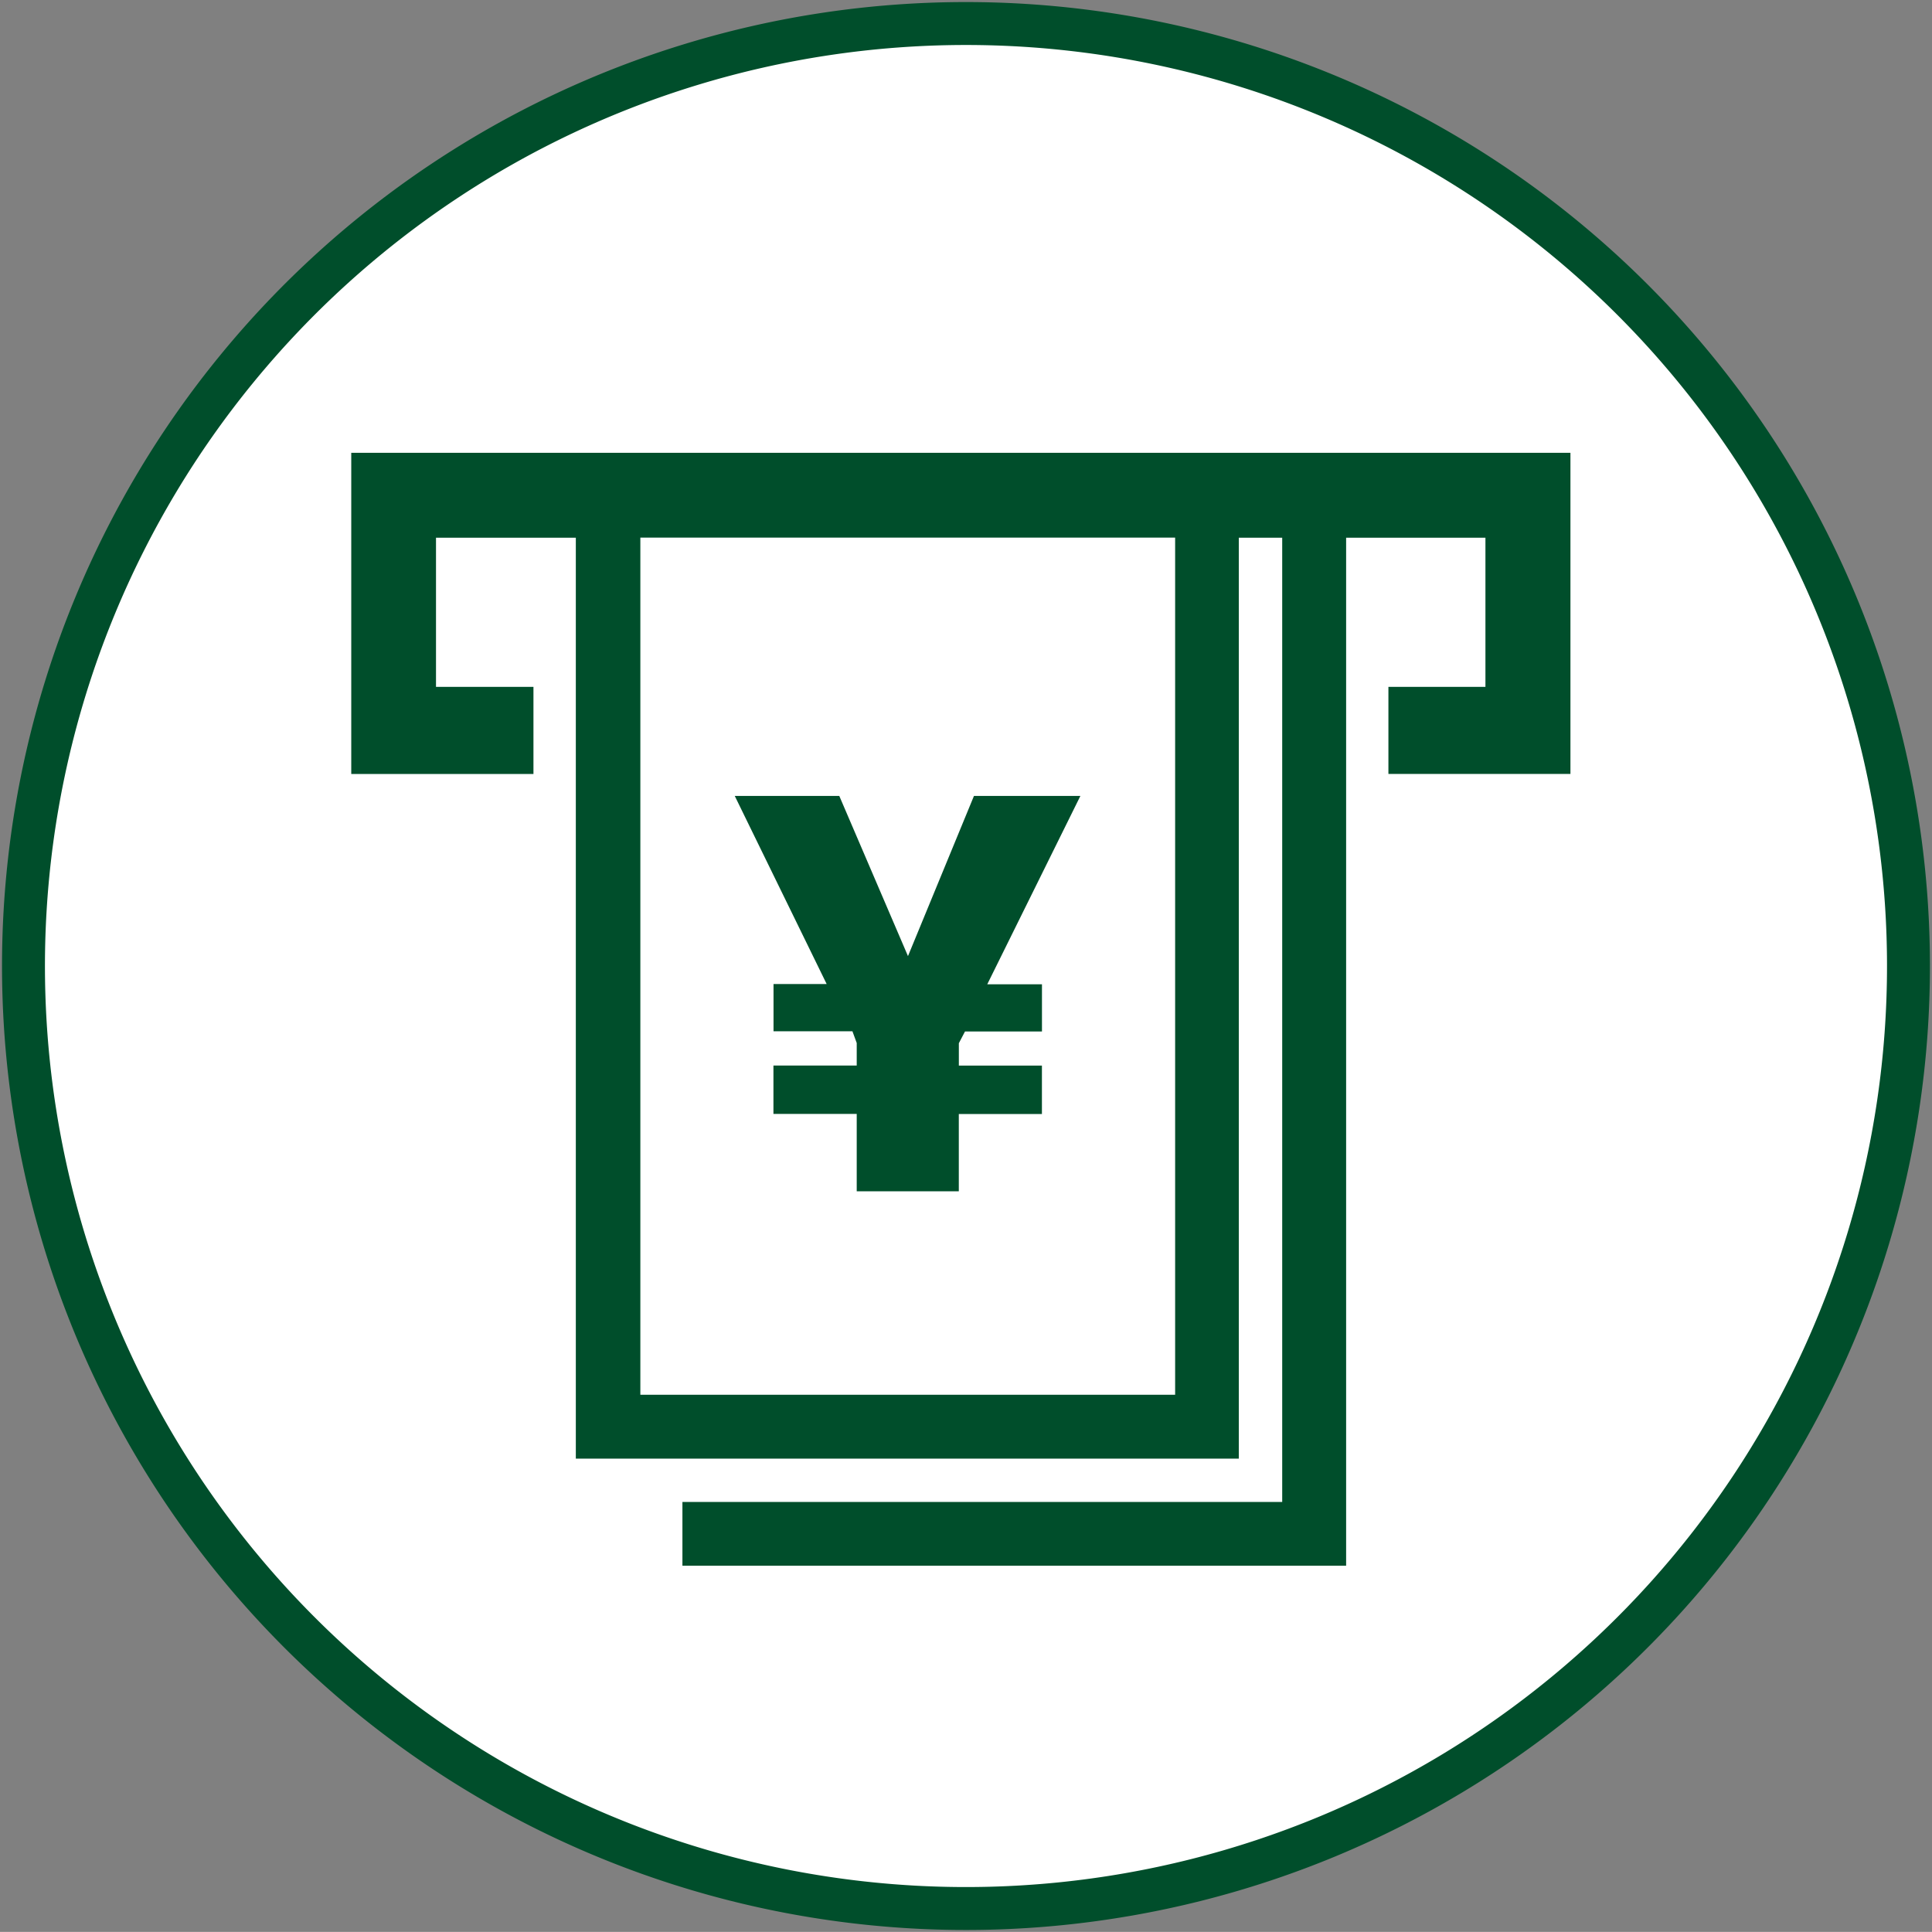
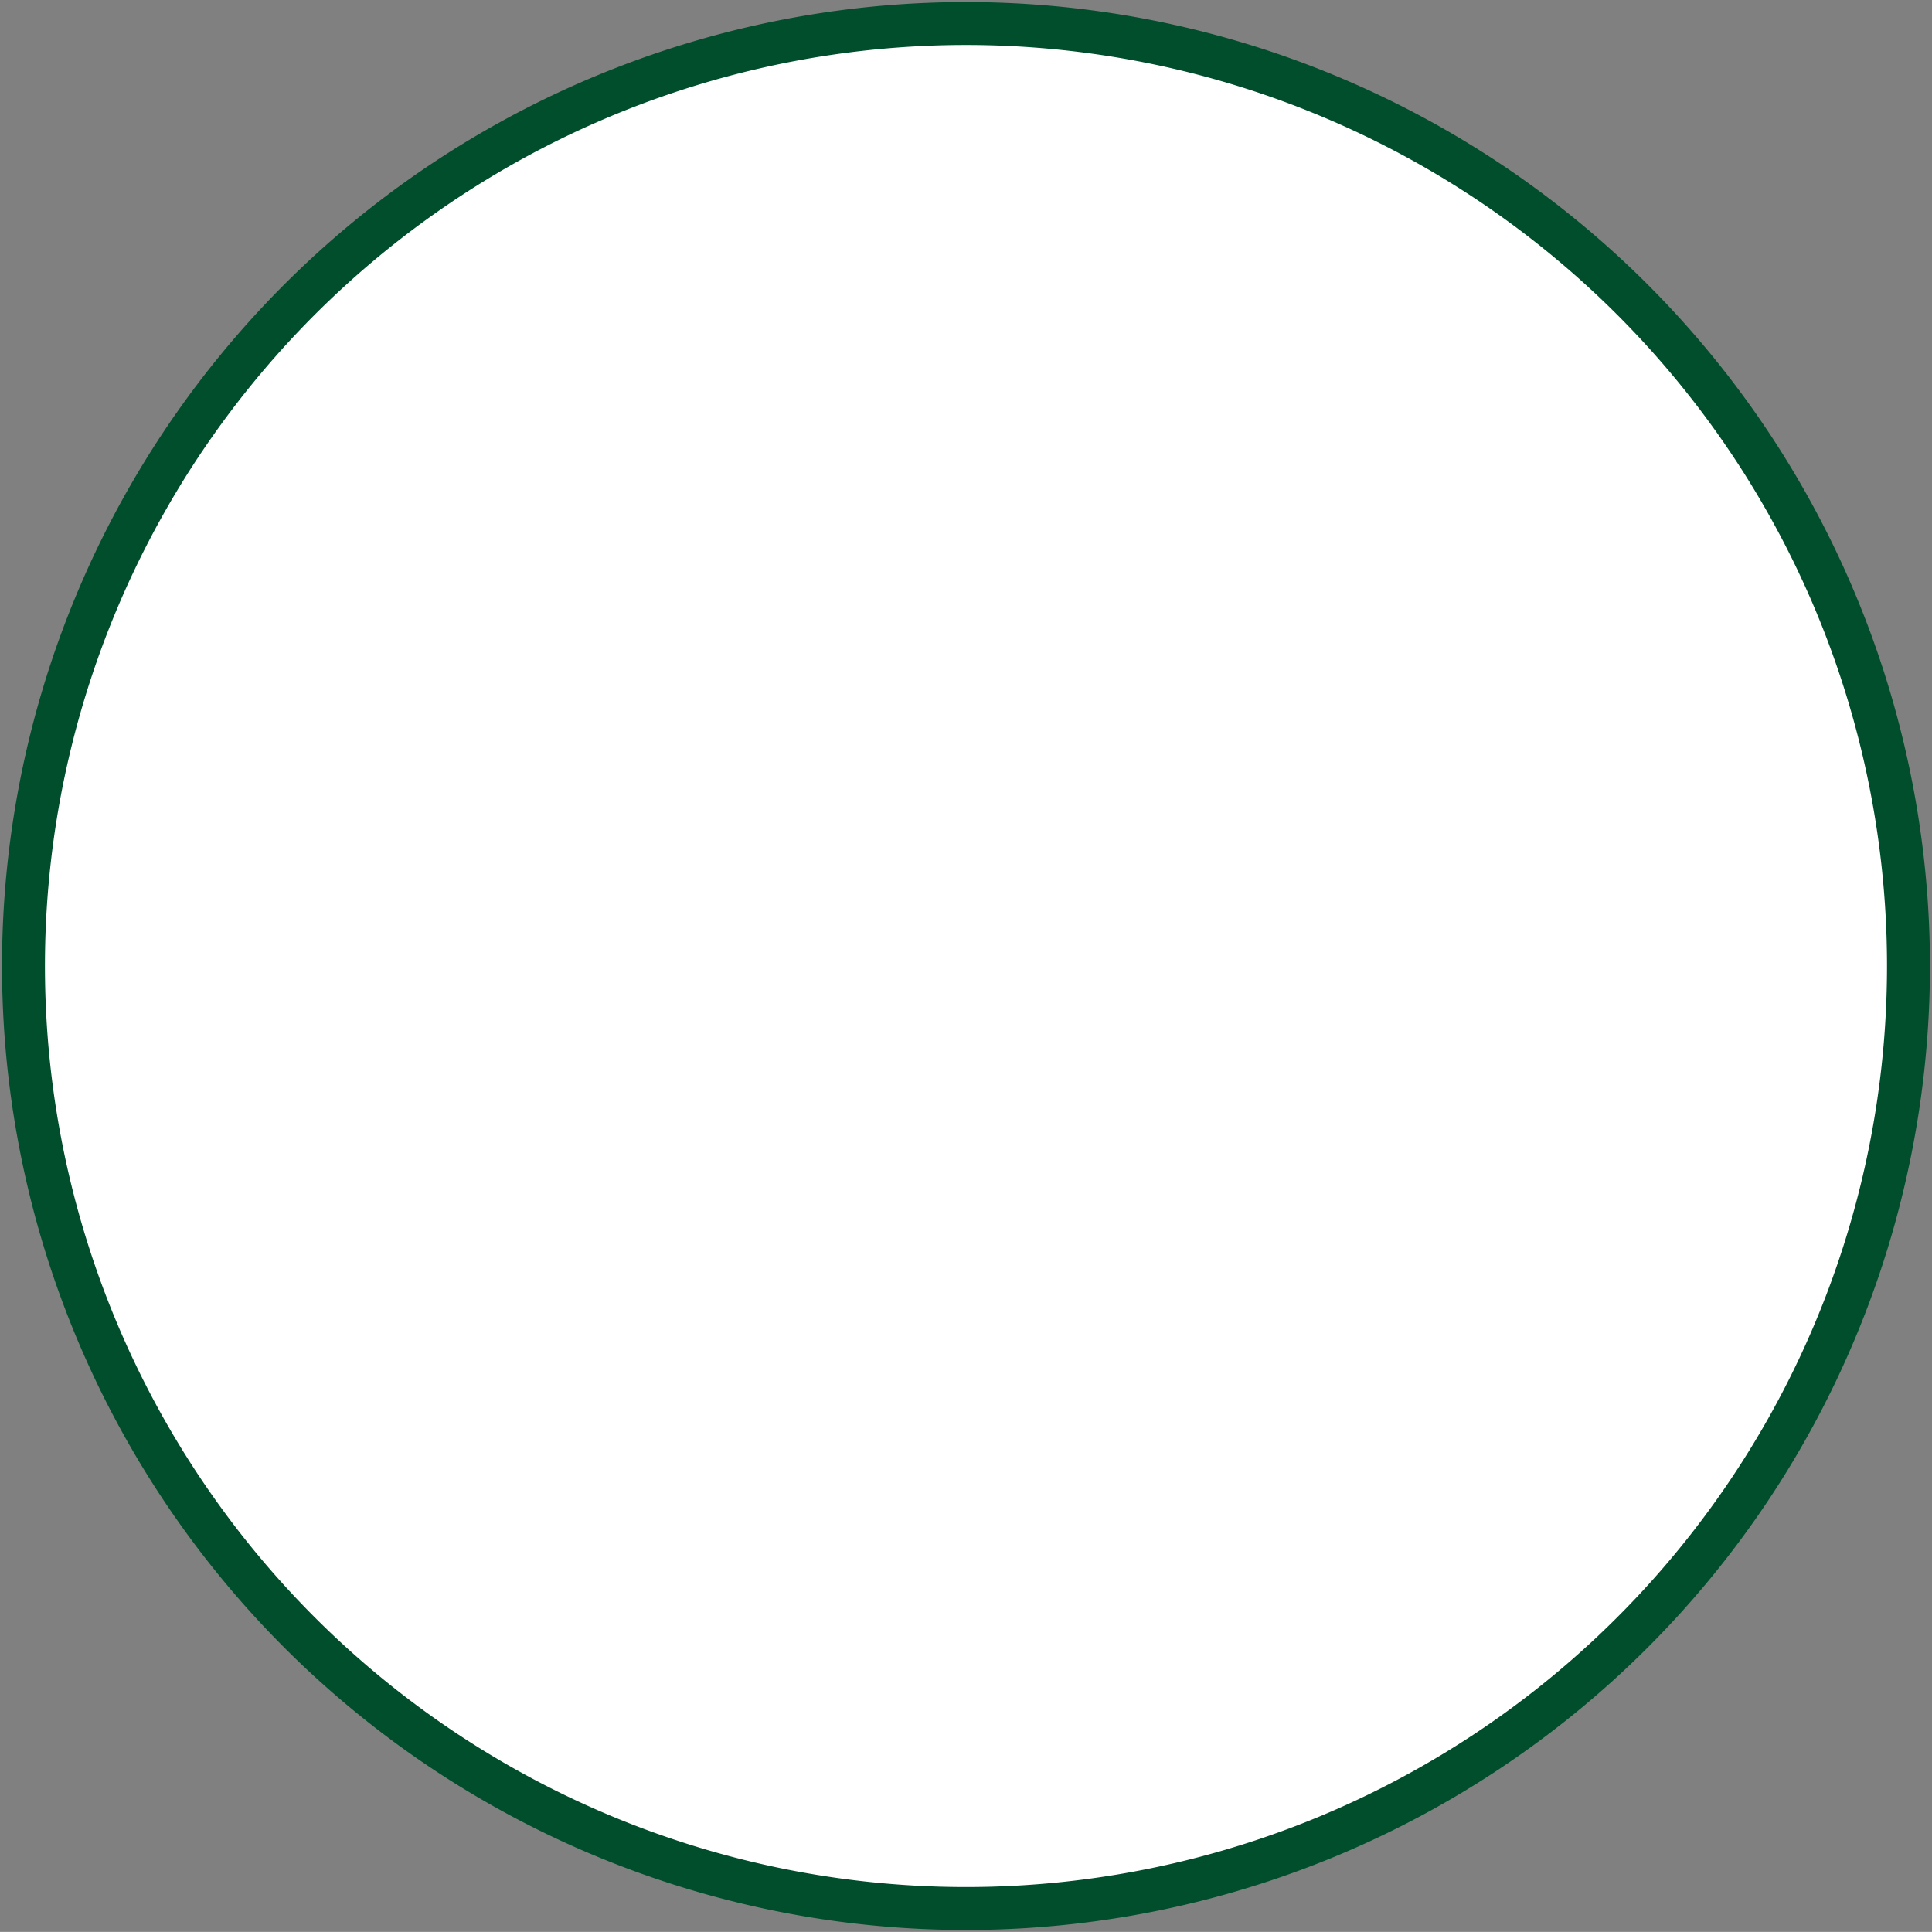
<svg xmlns="http://www.w3.org/2000/svg" width="45.003" height="45.001" viewBox="0 0 45.003 45.001">
  <rect x="0" y="0" width="45.003" height="45.001" fill="#808080" stroke="none" />
  <defs>
    <clipPath id="a">
      <rect width="45.003" height="45.001" fill="none" />
    </clipPath>
  </defs>
  <g transform="translate(0 0)" clip-path="url(#a)">
    <path d="M44.19,22.2A21.954,21.954,0,1,1,22.223.283,21.955,21.955,0,0,1,44.19,22.2" transform="translate(0.265 0.265)" fill="#fff" stroke="#004e2b" stroke-width="1" />
-     <path d="M4.226,5.448v7.481H8.47V10.9H6.2V7.425H9.457V28.877H24.9V7.425h1.011V29.886H11.94v1.485H27.4V7.425h3.245V10.9H28.385v2.027h4.24V5.448Zm19.191,21.94H10.96V7.423H23.417ZM16,22.649h2.378v-1.8h1.936V19.721H18.379V19.2l.143-.273h1.793v-1.1H19.041L21.21,13.44H18.731l-1.537,3.731-1.6-3.731H13.159L15.3,17.822H14.062v1.1H15.9l.1.273v.525h-1.94v1.127H16Z" transform="translate(3.956 5.1)" fill="#004e2b" />
  </g>
</svg>